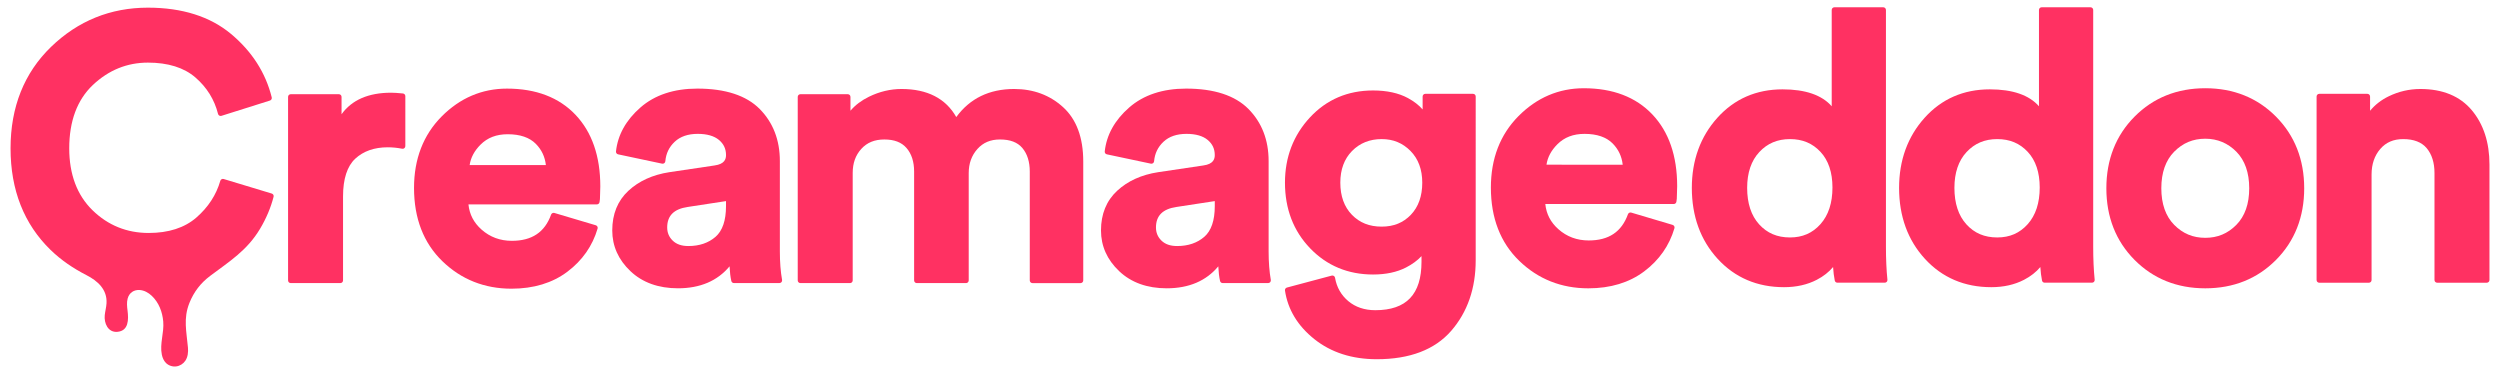
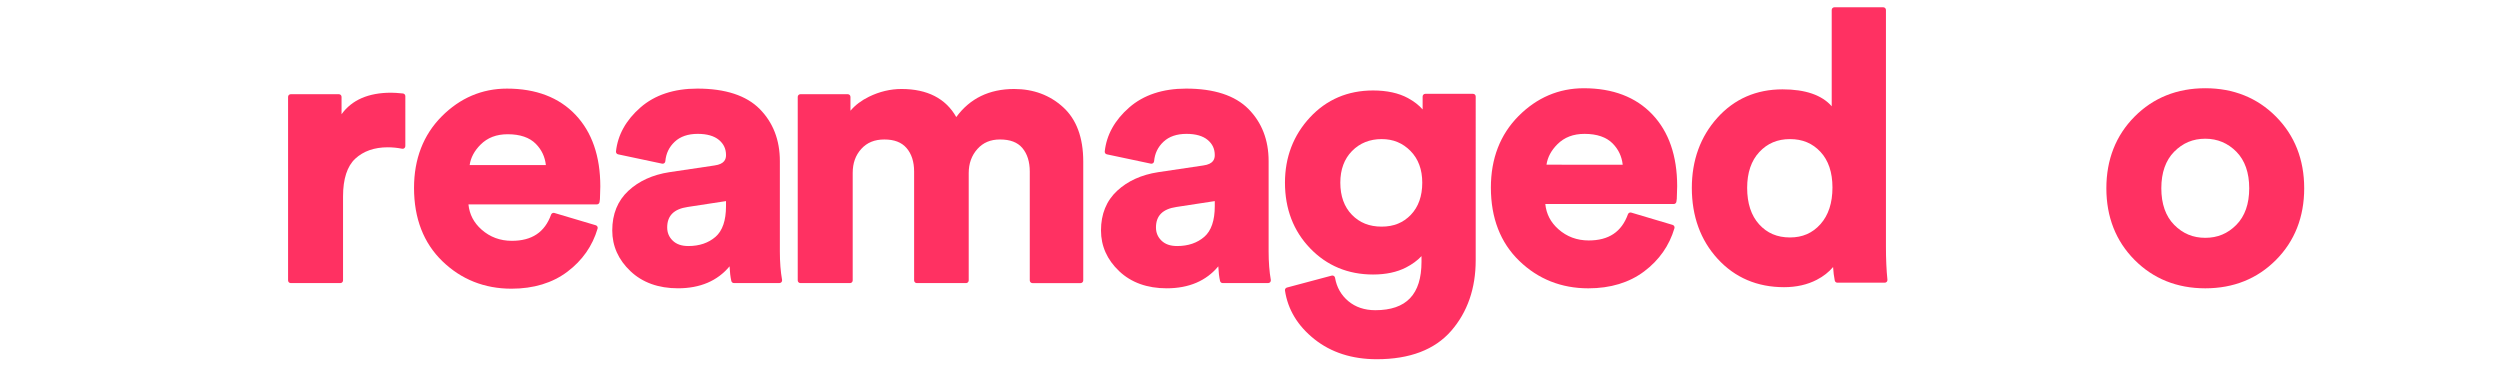
<svg xmlns="http://www.w3.org/2000/svg" version="1.1" id="Creamageddon" x="0px" y="0px" viewBox="0 0 250 37.38" style="enable-background:new 0 0 250 37.38;" xml:space="preserve">
  <style type="text/css">
	.st0{fill:#FF3162;}
</style>
  <g>
    <path class="st0" d="M40.293,9.347c-0.514-0.051-0.901-0.076-1.183-0.076   c-2.264,0-3.926,0.723-4.955,2.152V9.688c0-0.148-0.12-0.268-0.268-0.268h-4.812   c-0.148,0-0.268,0.12-0.268,0.268v18.354c0,0.148,0.12,0.268,0.268,0.268h4.961   c0.148,0,0.268-0.12,0.268-0.268v-8.394c0-1.754,0.411-3.025,1.22-3.777   c0.815-0.757,1.909-1.141,3.25-1.141c0.475,0,0.96,0.048,1.44,0.144   c0.079,0.017,0.16-0.004,0.222-0.055c0.062-0.051,0.098-0.127,0.098-0.207   V9.614C40.535,9.476,40.43,9.361,40.293,9.347z" />
    <path class="st0" d="M57.552,11.481c-1.65-1.739-3.955-2.62-6.853-2.62   c-2.499,0-4.697,0.937-6.532,2.784c-1.834,1.847-2.764,4.251-2.764,7.146   c0,3.046,0.956,5.515,2.842,7.336c1.883,1.82,4.205,2.742,6.901,2.742   c2.213,0,4.093-0.57,5.589-1.695c1.495-1.124,2.512-2.576,3.024-4.316   c0.042-0.141-0.039-0.29-0.18-0.332l-4.141-1.231   c-0.137-0.039-0.28,0.033-0.328,0.166c-0.635,1.764-1.92,2.621-3.927,2.621   c-1.171,0-2.19-0.379-3.03-1.126c-0.776-0.69-1.206-1.515-1.308-2.517h12.844   c0.133,0,0.246-0.098,0.265-0.23l0.04-0.299c0-0.146,0.006-0.34,0.018-0.584   c0.013-0.253,0.019-0.482,0.019-0.685C60.032,15.625,59.197,13.216,57.552,11.481   z M46.965,16.508c0.106-0.74,0.471-1.426,1.088-2.043   c0.7-0.7,1.59-1.041,2.721-1.041c1.237,0,2.183,0.325,2.812,0.964   c0.578,0.589,0.907,1.284,1.002,2.119H46.965z" />
    <path class="st0" d="M77.986,25.132v-9.028c0-2.102-0.679-3.854-2.017-5.206   c-1.339-1.352-3.437-2.038-6.234-2.038c-2.344,0-4.261,0.637-5.697,1.894   c-1.439,1.259-2.26,2.735-2.44,4.388c-0.015,0.137,0.076,0.262,0.211,0.291   l4.402,0.933c0.075,0.016,0.153-0.001,0.215-0.047   c0.062-0.045,0.101-0.115,0.107-0.192c0.069-0.785,0.377-1.424,0.942-1.955   c0.555-0.521,1.328-0.786,2.298-0.786c0.925,0,1.639,0.205,2.123,0.609   c0.475,0.398,0.706,0.892,0.706,1.511c0,0.38-0.119,0.902-1.152,1.041   l-4.515,0.672c-1.663,0.256-3.041,0.881-4.095,1.859   c-1.072,0.993-1.615,2.327-1.615,3.964c0,1.562,0.612,2.933,1.818,4.074   c1.202,1.138,2.801,1.714,4.754,1.714c2.215,0,3.946-0.738,5.159-2.197   c0.027,0.581,0.086,1.072,0.176,1.466c0.028,0.122,0.136,0.208,0.261,0.208   h4.551c0.079,0,0.154-0.035,0.205-0.096c0.051-0.061,0.072-0.141,0.058-0.218   C78.06,27.169,77.986,26.206,77.986,25.132z M68.84,24.604   c-0.68,0-1.193-0.177-1.567-0.54c-0.372-0.361-0.553-0.792-0.553-1.319   c0-1.175,0.67-1.845,2.048-2.048l3.833-0.587v0.509   c0,1.429-0.352,2.459-1.046,3.062C70.851,24.293,69.937,24.604,68.84,24.604z" />
    <path class="st0" d="M106.315,10.722c-1.326-1.21-2.974-1.823-4.899-1.823   c-2.485,0-4.43,0.944-5.788,2.808c-1.057-1.863-2.898-2.808-5.478-2.808   c-1.105,0-2.199,0.26-3.251,0.773c-0.759,0.371-1.38,0.84-1.853,1.401V9.688   c0-0.148-0.12-0.268-0.268-0.268H80.041c-0.148,0-0.268,0.12-0.268,0.268v18.354   c0,0.148,0.12,0.268,0.268,0.268h4.961c0.148,0,0.268-0.12,0.268-0.268V17.299   c0-0.985,0.282-1.774,0.863-2.413c0.574-0.631,1.326-0.938,2.301-0.938   c0.996,0,1.724,0.281,2.222,0.858c0.502,0.582,0.756,1.37,0.756,2.343v10.893   c0,0.148,0.12,0.268,0.268,0.268h4.924c0.148,0,0.268-0.12,0.268-0.268V17.299   c0-0.947,0.291-1.753,0.865-2.396c0.574-0.643,1.314-0.955,2.262-0.955   c1.021,0,1.753,0.28,2.239,0.856c0.49,0.582,0.739,1.371,0.739,2.346v10.893   c0,0.148,0.12,0.268,0.268,0.268h4.812c0.148,0,0.268-0.12,0.268-0.268V16.142   C108.324,13.762,107.648,11.938,106.315,10.722z" />
    <path class="st0" d="M126.862,25.132v-9.028c0-2.102-0.679-3.854-2.017-5.206   c-1.339-1.352-3.437-2.038-6.233-2.038c-2.344,0-4.261,0.637-5.698,1.894   c-1.439,1.259-2.26,2.735-2.44,4.388c-0.015,0.137,0.076,0.262,0.211,0.291   l4.402,0.933c0.074,0.016,0.153-0.001,0.215-0.047   c0.062-0.045,0.101-0.115,0.107-0.192c0.07-0.785,0.378-1.425,0.943-1.955   c0.555-0.521,1.328-0.785,2.297-0.785c0.925,0,1.639,0.205,2.122,0.609   c0.475,0.398,0.706,0.892,0.706,1.511c0,0.38-0.119,0.902-1.152,1.041   l-4.515,0.672c-1.663,0.256-3.041,0.881-4.095,1.859   c-1.072,0.993-1.616,2.327-1.616,3.964c0,1.561,0.612,2.932,1.818,4.074   c1.202,1.138,2.802,1.714,4.754,1.714c2.215,0,3.946-0.738,5.159-2.197   c0.027,0.582,0.086,1.073,0.176,1.466c0.028,0.122,0.136,0.208,0.261,0.208   h4.551c0.079,0,0.154-0.035,0.205-0.096c0.051-0.061,0.072-0.141,0.059-0.218   C126.936,27.169,126.862,26.205,126.862,25.132z M117.717,24.604   c-0.68,0-1.193-0.177-1.567-0.54c-0.372-0.36-0.553-0.792-0.553-1.319   c0-1.175,0.67-1.845,2.048-2.048l3.833-0.587v0.509   c0,1.429-0.352,2.459-1.046,3.062C119.727,24.293,118.813,24.604,117.717,24.604z" />
    <path class="st0" d="M147.306,9.383H142.531c-0.148,0-0.268,0.12-0.268,0.268v1.293   c-0.373-0.428-0.865-0.809-1.47-1.137c-0.931-0.504-2.103-0.76-3.485-0.76   c-2.528,0-4.652,0.907-6.314,2.697c-1.657,1.784-2.497,3.979-2.497,6.524   c0,2.622,0.847,4.83,2.518,6.565c1.673,1.738,3.79,2.619,6.292,2.619   c1.28,0,2.388-0.236,3.293-0.701c0.623-0.32,1.142-0.701,1.55-1.137v0.564   c0,3.259-1.511,4.843-4.619,4.843c-1.074,0-1.982-0.305-2.701-0.907   c-0.718-0.603-1.164-1.39-1.326-2.339c-0.013-0.074-0.056-0.14-0.119-0.18   c-0.064-0.041-0.141-0.054-0.214-0.033l-4.477,1.194   c-0.131,0.035-0.216,0.163-0.196,0.298c0.283,1.901,1.276,3.54,2.952,4.871   c1.67,1.326,3.765,1.998,6.228,1.998c3.299,0,5.801-0.953,7.439-2.834   c1.628-1.87,2.453-4.245,2.453-7.058V9.651   C147.573,9.503,147.454,9.383,147.306,9.383z M142.226,18.268   c0,1.339-0.383,2.419-1.138,3.209c-0.763,0.798-1.719,1.186-2.922,1.186   c-1.229,0-2.204-0.388-2.979-1.188c-0.767-0.789-1.156-1.869-1.156-3.208   c0-1.313,0.395-2.38,1.173-3.169c0.777-0.789,1.774-1.189,2.961-1.189   c1.154,0,2.099,0.389,2.887,1.189C141.831,15.889,142.226,16.955,142.226,18.268z" />
    <path class="st0" d="M165.236,11.444c-1.649-1.739-3.955-2.62-6.853-2.62   c-2.499,0-4.697,0.937-6.532,2.784c-1.834,1.847-2.763,4.251-2.763,7.146   c0,3.047,0.956,5.515,2.842,7.336c1.883,1.82,4.205,2.742,6.901,2.742   c2.212,0,4.093-0.57,5.589-1.695c1.494-1.124,2.512-2.576,3.024-4.316   c0.042-0.141-0.039-0.29-0.18-0.332l-4.141-1.231   c-0.139-0.039-0.28,0.033-0.328,0.166c-0.635,1.764-1.919,2.621-3.926,2.621   c-1.171,0-2.19-0.379-3.03-1.126c-0.776-0.69-1.206-1.515-1.308-2.517h12.844   c0.133,0,0.246-0.098,0.265-0.229l0.04-0.299c0-0.146,0.006-0.34,0.018-0.584   c0.013-0.253,0.019-0.481,0.019-0.685   C167.716,15.588,166.882,13.179,165.236,11.444z M154.649,16.471   c0.106-0.739,0.471-1.425,1.088-2.043c0.7-0.7,1.59-1.041,2.721-1.041   c1.237,0,2.183,0.325,2.812,0.964c0.578,0.589,0.907,1.285,1.001,2.119H154.649z" />
    <path class="st0" d="M188.594,24.685V0.996c0-0.148-0.12-0.268-0.268-0.268h-4.887   c-0.148,0-0.268,0.12-0.268,0.268v9.631c-0.986-1.123-2.635-1.692-4.917-1.692   c-2.629,0-4.823,0.959-6.522,2.849c-1.691,1.882-2.549,4.239-2.549,7.005   c0,2.842,0.871,5.231,2.588,7.101c1.724,1.877,3.955,2.828,6.632,2.828   c1.23,0,2.333-0.249,3.276-0.739c0.663-0.345,1.208-0.772,1.629-1.275   c0.029,0.487,0.085,0.94,0.168,1.351c0.025,0.125,0.135,0.215,0.262,0.215   h4.738c0.076,0,0.148-0.032,0.199-0.088c0.051-0.056,0.075-0.131,0.067-0.206   C188.643,26.999,188.594,25.891,188.594,24.685z M183.246,18.753   c0,1.541-0.404,2.774-1.201,3.664c-0.799,0.894-1.795,1.328-3.046,1.328   c-1.276,0-2.285-0.429-3.085-1.311c-0.795-0.877-1.198-2.103-1.198-3.644   c0-1.514,0.409-2.721,1.215-3.585c0.813-0.872,1.817-1.295,3.069-1.295   c1.251,0,2.249,0.418,3.049,1.276C182.844,16.04,183.246,17.24,183.246,18.753z" />
-     <path class="st0" d="M209.32,24.685V0.996c0-0.148-0.12-0.268-0.268-0.268h-4.887   c-0.148,0-0.268,0.12-0.268,0.268v9.631c-0.986-1.123-2.635-1.692-4.917-1.692   c-2.629,0-4.823,0.959-6.522,2.849c-1.691,1.882-2.549,4.239-2.549,7.005   c0,2.842,0.871,5.231,2.588,7.101c1.724,1.877,3.955,2.828,6.632,2.828   c1.23,0,2.333-0.249,3.276-0.739c0.663-0.345,1.208-0.772,1.629-1.275   c0.029,0.487,0.085,0.94,0.168,1.351c0.025,0.125,0.135,0.215,0.262,0.215   h4.738c0.076,0,0.148-0.032,0.199-0.088c0.051-0.056,0.075-0.131,0.067-0.206   C209.369,26.999,209.32,25.891,209.32,24.685z M203.972,18.753   c0,1.541-0.404,2.774-1.201,3.664c-0.799,0.894-1.795,1.328-3.046,1.328   c-1.276,0-2.285-0.429-3.085-1.311c-0.795-0.877-1.198-2.103-1.198-3.644   c0-1.514,0.409-2.721,1.215-3.585c0.813-0.872,1.817-1.295,3.069-1.295   c1.251,0,2.249,0.418,3.049,1.276C203.57,16.04,203.972,17.24,203.972,18.753z" />
    <path class="st0" d="M227.6,11.663c-1.871-1.884-4.251-2.84-7.072-2.84   c-2.821,0-5.201,0.955-7.072,2.84c-1.871,1.884-2.82,4.294-2.82,7.165   c0,2.871,0.949,5.281,2.82,7.164c1.871,1.884,4.25,2.84,7.072,2.84   c2.822,0,5.202-0.955,7.072-2.839c1.871-1.884,2.82-4.294,2.82-7.165   C230.419,15.958,229.471,13.548,227.6,11.663z M223.638,22.482   c-0.863,0.875-1.881,1.3-3.111,1.3c-1.23,0-2.248-0.425-3.111-1.3   c-0.852-0.864-1.284-2.093-1.284-3.655c0-1.561,0.432-2.79,1.284-3.655   c0.864-0.875,1.882-1.3,3.111-1.3c1.212,0,2.259,0.437,3.11,1.3   c0.852,0.864,1.285,2.094,1.285,3.655C224.923,20.389,224.49,21.619,223.638,22.482   z" />
-     <path class="st0" d="M247.185,11.028c-1.18-1.413-2.912-2.129-5.148-2.129   c-1.105,0-2.173,0.247-3.176,0.736c-0.739,0.36-1.359,0.843-1.854,1.442V9.651   c0-0.148-0.12-0.268-0.268-0.268h-4.812c-0.148,0-0.268,0.12-0.268,0.268v18.354   c0,0.148,0.12,0.268,0.268,0.268h4.962c0.148,0,0.268-0.12,0.268-0.268V17.447   c0-1.023,0.292-1.881,0.868-2.548c0.573-0.666,1.325-0.989,2.297-0.989   c1.056,0,1.846,0.307,2.35,0.911c0.516,0.619,0.777,1.452,0.777,2.477v10.706   c0,0.148,0.12,0.268,0.268,0.268h4.962c0.148,0,0.268-0.12,0.268-0.268V16.44   C248.945,14.248,248.353,12.426,247.185,11.028z" />
-     <path class="st0" d="M27.177,19.355l-4.812-1.455c-0.068-0.021-0.142-0.013-0.205,0.021   c-0.063,0.034-0.109,0.092-0.129,0.161c-0.407,1.411-1.214,2.648-2.399,3.677   c-1.175,1.021-2.779,1.538-4.768,1.538c-2.18,0-4.069-0.765-5.614-2.274   c-1.543-1.508-2.326-3.589-2.326-6.188c0-2.721,0.794-4.851,2.36-6.334   c1.57-1.486,3.422-2.24,5.505-2.24c2.013,0,3.611,0.499,4.749,1.483   c1.146,0.991,1.908,2.218,2.266,3.649c0.018,0.072,0.065,0.133,0.129,0.169   c0.065,0.036,0.141,0.044,0.211,0.022l4.85-1.529   c0.135-0.043,0.213-0.182,0.179-0.32C26.565,7.279,25.199,5.148,23.112,3.402   c-2.092-1.749-4.892-2.636-8.323-2.636c-3.735,0-6.992,1.318-9.68,3.918   c-2.69,2.602-4.054,6.018-4.054,10.152c0,4.16,1.345,7.575,3.998,10.152   c1.065,1.035,2.273,1.849,3.59,2.525c1.121,0.574,2.09,1.435,2.009,2.811   c-0.023,0.399-0.134,0.789-0.177,1.187c-0.086,0.799,0.319,1.759,1.269,1.672   c1.129-0.104,1.122-1.233,1.012-2.11c-0.051-0.407-0.099-0.827,0.01-1.223   c0.154-0.563,0.609-0.88,1.183-0.85c0.463,0.025,0.895,0.265,1.231,0.585   c0.71,0.675,1.059,1.608,1.144,2.569c0.098,1.108-0.367,2.223-0.14,3.317   c0.064,0.308,0.193,0.61,0.417,0.831c0.263,0.259,0.649,0.385,1.015,0.34   s0.707-0.258,0.914-0.564c0.258-0.379,0.305-0.865,0.265-1.321   c-0.141-1.598-0.482-2.899,0.146-4.463c0.444-1.106,1.121-1.989,2.076-2.706   c1.953-1.464,3.696-2.547,4.987-4.707c0.619-1.036,1.074-2.114,1.354-3.204   C27.395,19.539,27.315,19.397,27.177,19.355z" />
  </g>
</svg>